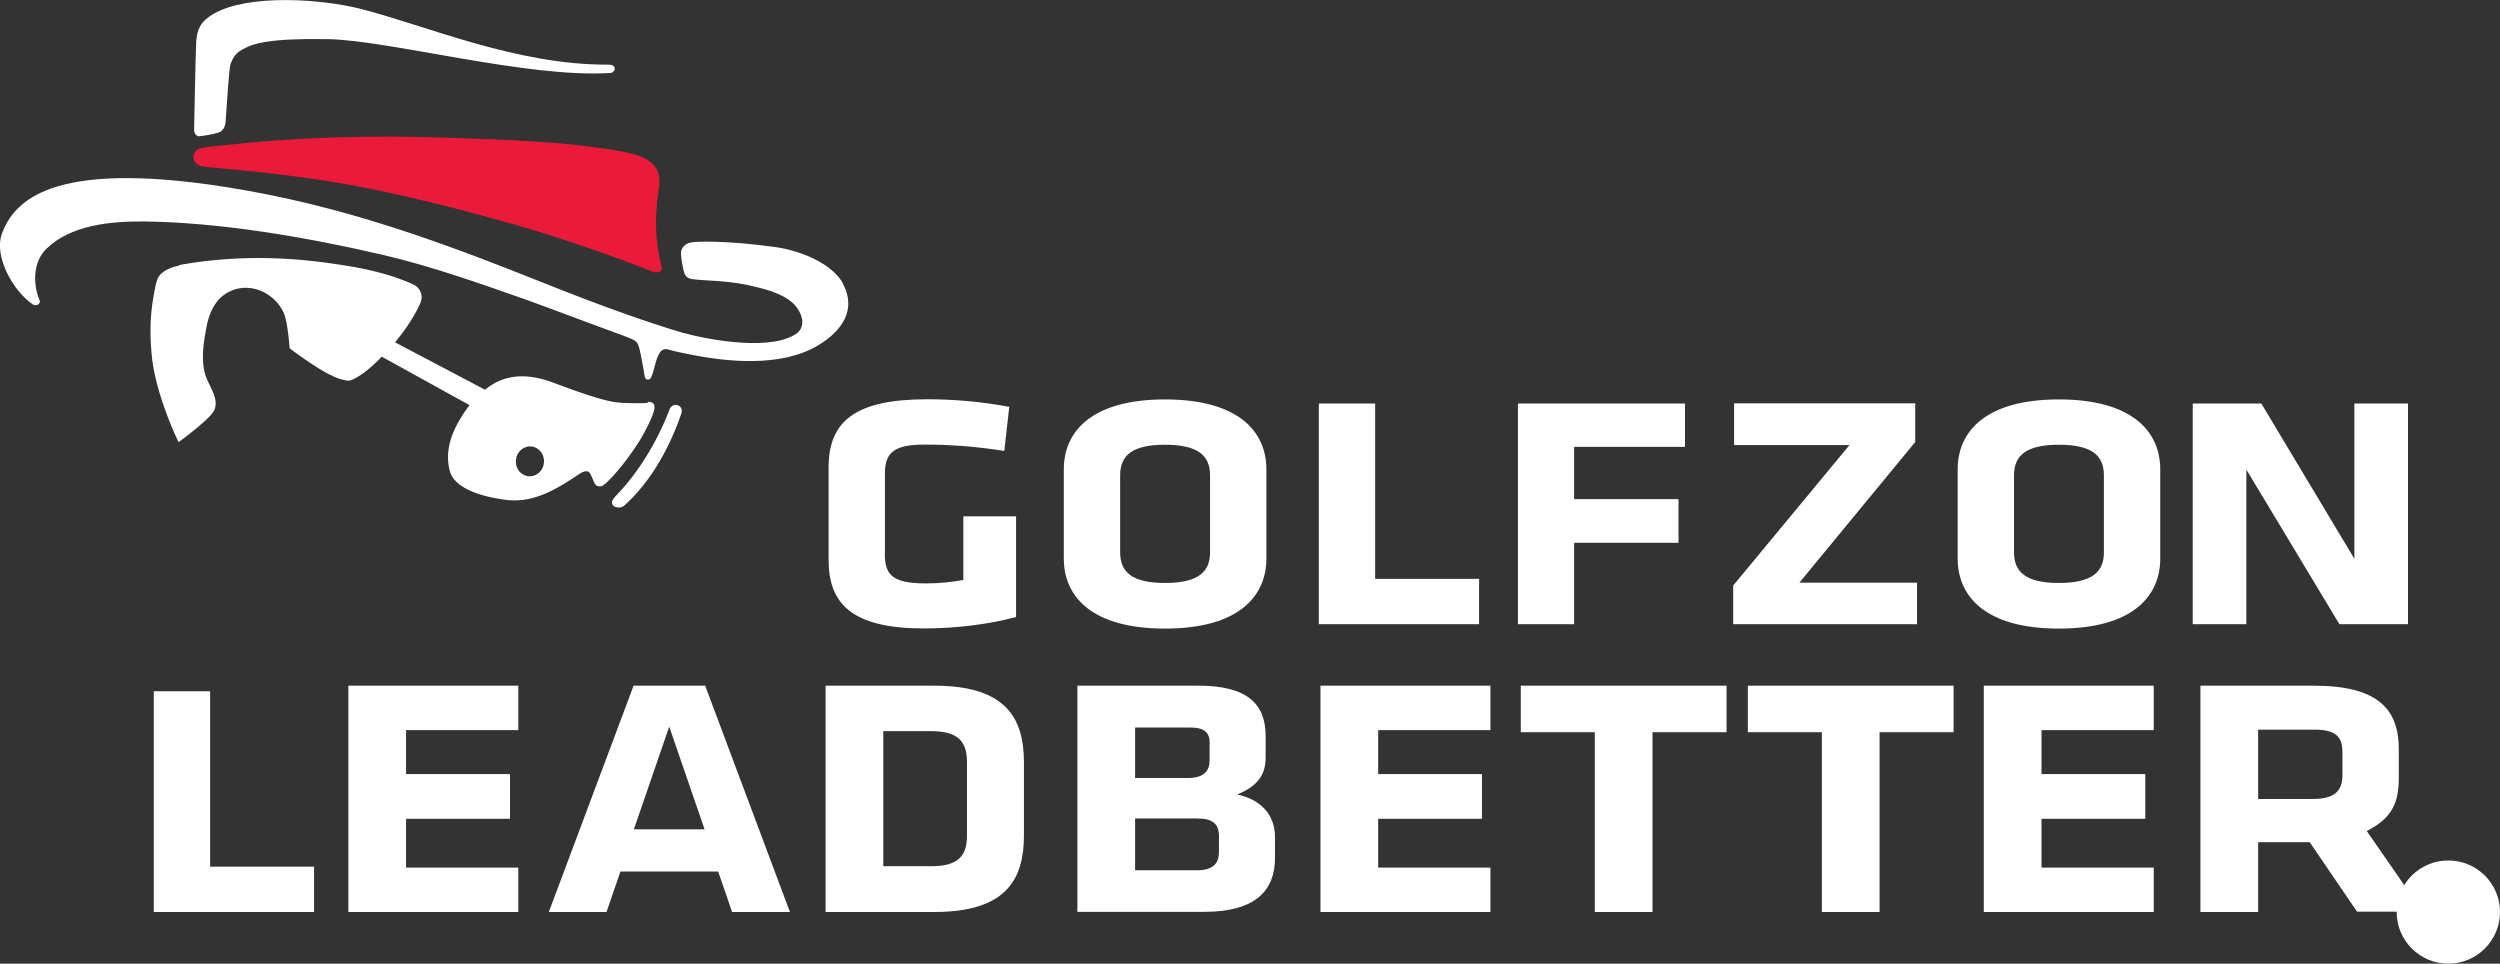
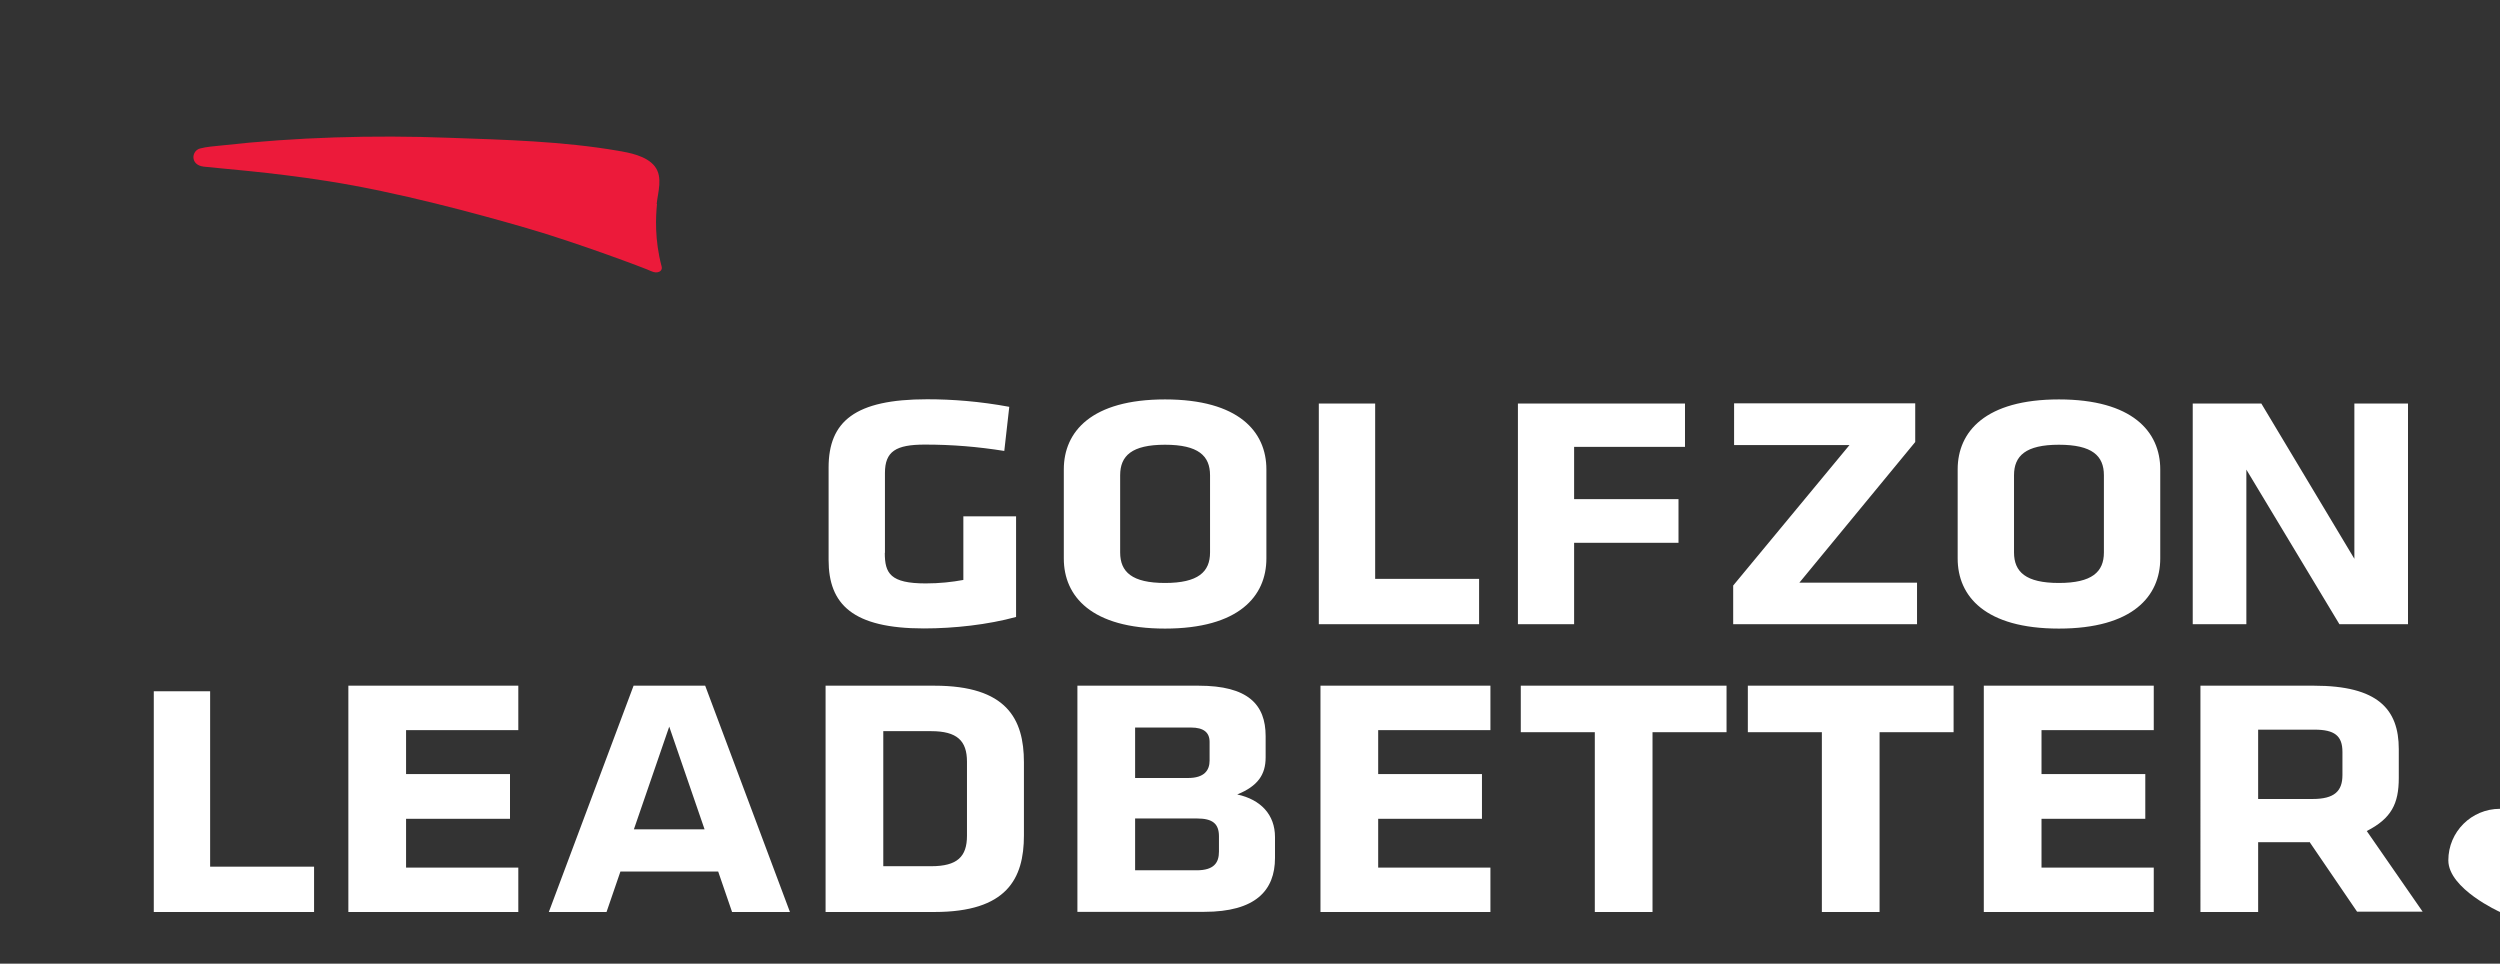
<svg xmlns="http://www.w3.org/2000/svg" id="Layer_2" viewBox="0 0 165.49 63.79">
  <rect x="0" y="0" width="165.49" height="63.79" fill="#333333" stroke="none" />
  <defs>
    <style>.cls-1{fill:#ec1a3a;}.cls-2{fill:#fff;}</style>
  </defs>
  <g id="Layer_1-2">
    <path d="M43.47 13.5c.07-.75.43-1.76-.12-2.48s-1.74-.92-2.44-1.04c-3.65-.63-7.51-.73-11.21-.86-4.99-.19-10.13-.04-15.04.51-.47.05-.97.08-1.42.2-.57.15-.67 1.09.24 1.2.9.11 4.44.36 8.22.96 4.64.73 9.86 2.15 13.17 3.11 3.31.96 7.87 2.67 8.26 2.86.39.18.75 0 .67-.31-.48-1.79-.39-3.34-.31-4.14z" class="cls-1" />
-     <path d="M40.4 4.83c-5.44.36-14.63-2.17-18.71-2.24-3.97-.06-4.94.29-5.67.7-.51.27-.65.68-.76.95-.09.2-.24 2.59-.33 3.85-.03.38-.25.62-.45.68-.42.14-1.14.24-1.29.25-.14.02-.34-.14-.34-.43 0-.28.1-5.22.14-5.83.05-.8.27-1.34 1.16-1.85 2.32-1.33 7.13-.97 9.66-.34C28.2 1.68 34.17 4.32 40.3 4.28c.56 0 .45.53.1.55zM55.81 18.78c-.66-1.24-2.63-2.18-4.59-2.44-3.07-.42-5.25-.38-5.57-.27-.33.11-.58.34-.57.72 0 .26.12 1.03.24 1.33.09.23.28.34.62.37.79.1 2.09.07 3.56.38 2.24.47 3.23 1.05 3.56 2.11.13.41 0 .85-.28 1.06-1.59 1.19-5.51.54-7.55 0-2.1-.62-5.01-1.62-9.09-3.25-6.72-2.68-13.32-5.18-21.26-6.42C3.35 10.57.9 13.34.12 15.49c-.52 1.44.69 3.73 2.05 4.66.22.15.55-.03.45-.27-.45-1.08-.44-2.53.44-3.4 1.61-1.59 4.29-1.84 6.46-1.82 4.92.05 10.68 1.01 15.9 2.23 3.13.73 6.52 1.93 9.55 3 1.01.36 4.73 1.77 6.33 2.34.24.1.7.24.85.43.15.19.24.66.35 1.25l.18 1.01c0 .04.04.18.16.2.11.03.22-.04.26-.14.25-.52.26-1.15.58-1.64.09-.15.28-.29.57-.2.36.11.83.2 1.17.27 2.7.57 6.36.93 8.82-.6 1.46-.91 2.49-2.28 1.56-4.03z" class="cls-2" />
-     <path d="M42.88 26.67c-.33.03-1.51.04-2.17-.05-1-.14-3.11-.92-4.06-1.28-1.01-.38-2.11-.59-3.17-.28-.5.14-.96.4-1.37.74l-5.96-3.14.11-.14c.56-.68 1.18-1.57 1.59-2.51.02-.05.07-.3.06-.38a.963.963 0 0 0-.59-.82c-1.93-.86-3.96-1.19-6.05-1.46-3.15-.4-6.3-.37-9.43.2l.04.03c-.34.06-1.4.33-1.51 1.09h-.02c-.29 1.35-.52 2.7-.3 4.89.26 2.64 1.77 5.71 1.77 5.71s2.12-1.54 2.37-2.13c.25-.6-.09-1.19-.42-1.88-.54-1.07-.32-2.45-.11-3.57.19-1.03.63-2.02 1.67-2.45 1.42-.59 2.96.29 3.47 1.52.26.63.37 2.29.37 2.29s2.14 1.66 3.32 2.03c.33.1.6.15.74.09.5-.19 1.2-.68 2.04-1.56l5.81 3.21c-.28.36-.53.75-.75 1.14-.52.94-.86 2.02-.56 3.2.22.87 1.34 1.6 3.64 1.92 1.89.27 3.43-.7 4.92-1.69.2-.14.42-.23.59-.18.17.05.3.51.43.76 0 0 .11.3.46.21.29-.06 1.44-1.33 2.37-2.76.59-.9 1.04-1.91 1.12-2.27.08-.35-.03-.57-.43-.54zm-7.77 4.86h-.03c-.52 0-.94-.44-.93-.98-.01-.54.41-.98.93-1h.01c.5 0 .92.44.92.98s-.41.98-.9.99zM44.88 26.83c-.22-.08-.46.02-.56.28-.74 1.94-1.98 4.11-3.56 5.72-.18.23-.38.42-.14.66.14.14.52.14.69-.01 1.94-1.74 3.12-4.14 3.8-6.13.06-.19 0-.43-.22-.51z" class="cls-2" />
    <g>
      <path d="M58.57 36.6c0 1.35.36 2.02 2.71 2.02.9 0 1.74-.09 2.49-.23v-4.21h3.49v6.66c-1.86.51-4.09.76-6.1.76-4.72 0-6.31-1.6-6.31-4.53v-6.12c0-3.06 1.75-4.52 6.52-4.52 1.68 0 3.49.14 5.44.5l-.33 2.92c-1.77-.28-3.43-.42-5.26-.42-1.92 0-2.64.45-2.64 1.88v5.28zM83.83 36.97c0 2.5-1.83 4.64-6.71 4.64s-6.7-2.14-6.7-4.64v-5.9c0-2.5 1.83-4.63 6.7-4.63s6.71 2.13 6.71 4.63v5.9zm-6.71-7.53c-2.2 0-2.97.73-2.97 2.02v5.11c0 1.29.78 2.02 2.97 2.02s2.98-.73 2.98-2.02v-5.11c0-1.29-.78-2.02-2.98-2.02zM91.03 38.32h6.88v3H87.3V26.71h3.73v11.61zM13.91 57.37h6.88v3H10.18V45.76h3.73v11.61zM100.48 41.32V26.71h11.06v2.87h-7.34v3.46h6.91v2.89h-6.91v5.39h-3.73zM119.11 38.57h7.79v2.75h-12.17v-2.56l7.7-9.3h-7.64V26.7h11.99v2.56l-7.66 9.3zM143 36.97c0 2.5-1.83 4.64-6.71 4.64s-6.7-2.14-6.7-4.64v-5.9c0-2.5 1.84-4.63 6.7-4.63s6.71 2.13 6.71 4.63v5.9zm-6.71-7.53c-2.19 0-2.97.73-2.97 2.02v5.11c0 1.29.78 2.02 2.97 2.02s2.98-.73 2.98-2.02v-5.11c0-1.29-.78-2.02-2.98-2.02zM148.7 31.07v10.25h-3.55V26.71h4.54l6.16 10.28V26.71h3.55v14.61h-4.54l-6.17-10.25z" class="cls-2" />
    </g>
    <g>
      <path d="M23.06 45.39h11.25v2.94h-7.43v2.91h6.88v2.96h-6.88v3.23h7.43v2.94H23.06V45.39zM52.28 60.37h-3.82l-.92-2.68h-6.47l-.92 2.68h-3.82l5.61-14.98h4.74l5.61 14.98zM44.3 48.1l-2.34 6.8h4.68l-2.34-6.8zM67.78 55.3c0 2.88-1.14 5.07-5.92 5.07h-7.21V45.39h7.21c4.77 0 5.92 2.19 5.92 5.07v4.84zm-9.31 2.04h3.17c1.73 0 2.37-.63 2.37-2.02v-4.9c0-1.38-.65-2.02-2.37-2.02h-3.17v8.93zM71.32 60.37V45.39h8.02c3.27 0 4.44 1.24 4.44 3.34v1.41c0 1.15-.53 1.9-1.88 2.45 1.57.34 2.5 1.35 2.5 2.82v1.38c0 2.16-1.29 3.57-4.69 3.57h-8.38zm8.75-11.26c0-.63-.4-.95-1.23-.95h-3.7v3.34h3.51c1.08 0 1.42-.52 1.42-1.15v-1.24zm.62 6.25c0-.84-.43-1.18-1.45-1.18h-4.1v3.43h4.07c1.14 0 1.48-.49 1.48-1.24v-1.01zM87.41 45.39h11.25v2.94h-7.43v2.91h6.87v2.96h-6.87v3.23h7.43v2.94H87.41V45.39zM105.57 48.47h-4.9v-3.08h13.62v3.08h-4.9v11.9h-3.82v-11.9zM120.6 48.47h-4.9v-3.08h13.62v3.08h-4.9v11.9h-3.82v-11.9zM131.32 45.39h11.25v2.94h-7.43v2.91h6.87v2.96h-6.87v3.23h7.43v2.94h-11.25V45.39zM152.87 55.75h-3.39v4.62h-3.82V45.39h7.52c4.22 0 5.61 1.55 5.61 4.2v1.91c0 1.7-.49 2.68-2.12 3.51l3.7 5.34h-4.34l-3.15-4.62zm2.19-4.44v-1.54c0-1.07-.53-1.47-1.85-1.47h-3.73v4.59h3.6c1.45 0 1.98-.52 1.98-1.58z" class="cls-2" />
-       <path d="M165.49 60.37c0 1.89-1.53 3.42-3.42 3.42s-3.42-1.53-3.42-3.42 1.53-3.41 3.42-3.41 3.42 1.53 3.42 3.41z" class="cls-2" />
+       <path d="M165.49 60.37s-3.42-1.53-3.42-3.42 1.53-3.41 3.42-3.41 3.42 1.53 3.42 3.41z" class="cls-2" />
    </g>
  </g>
</svg>